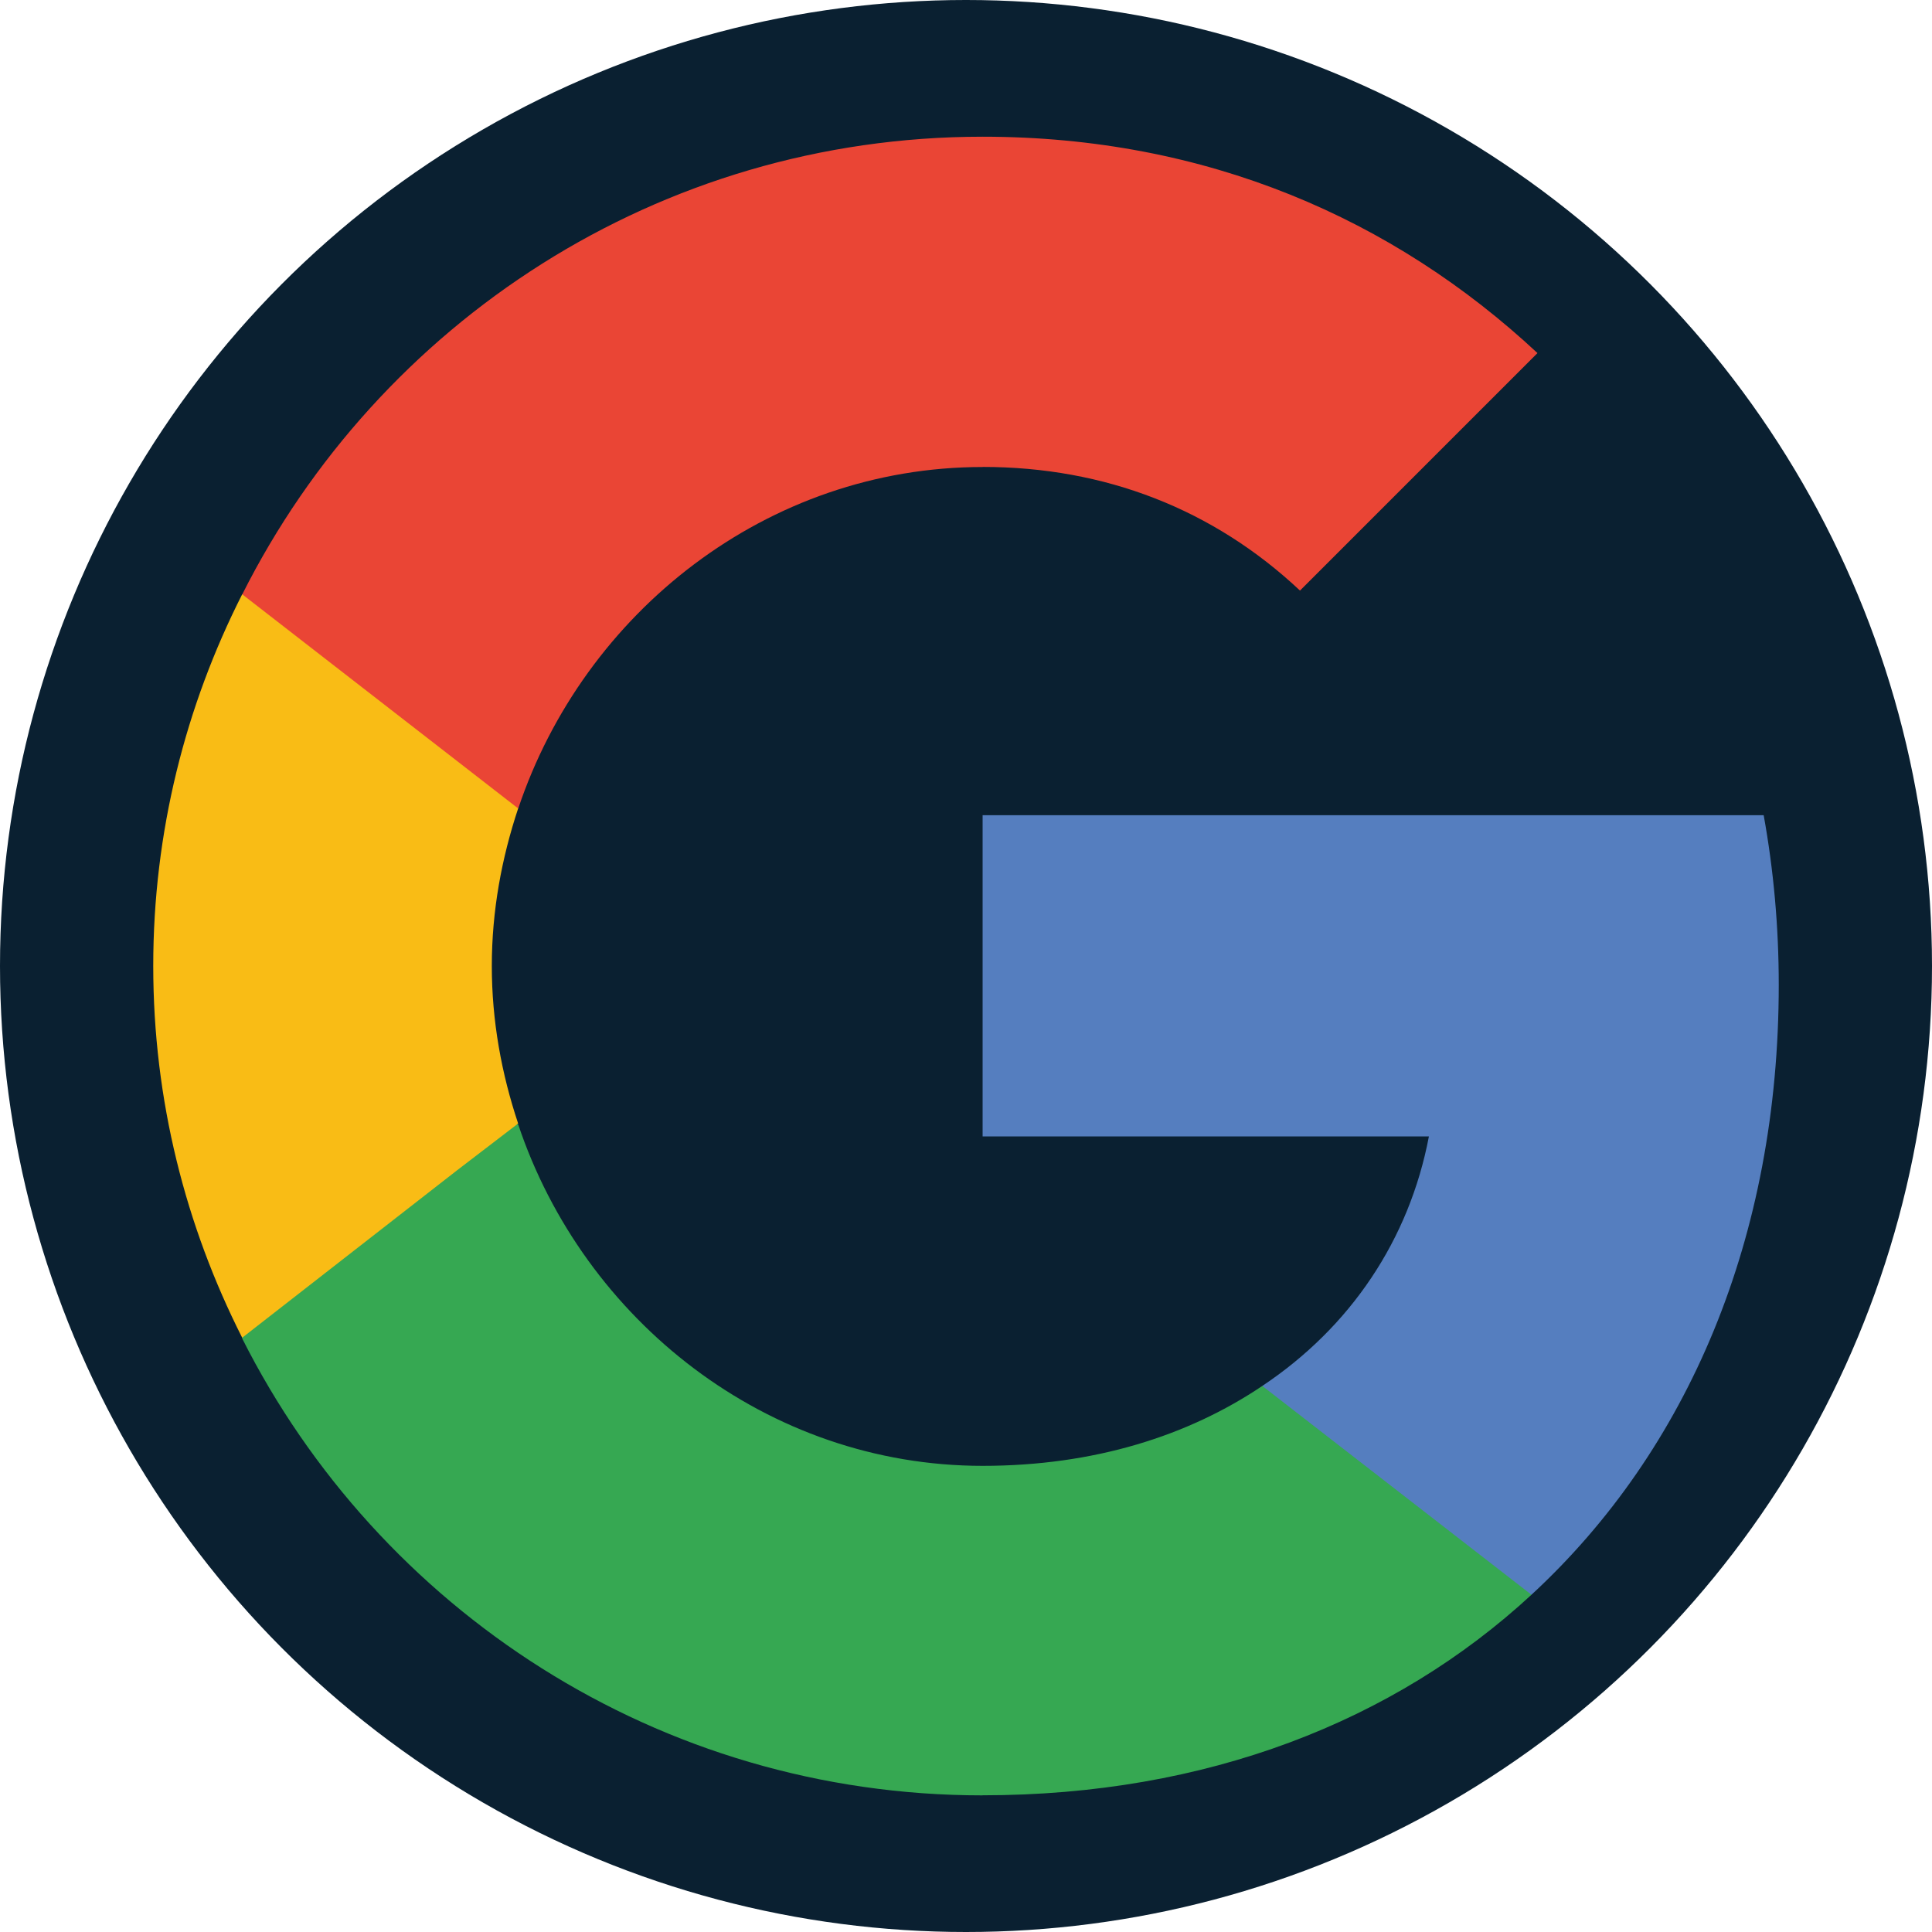
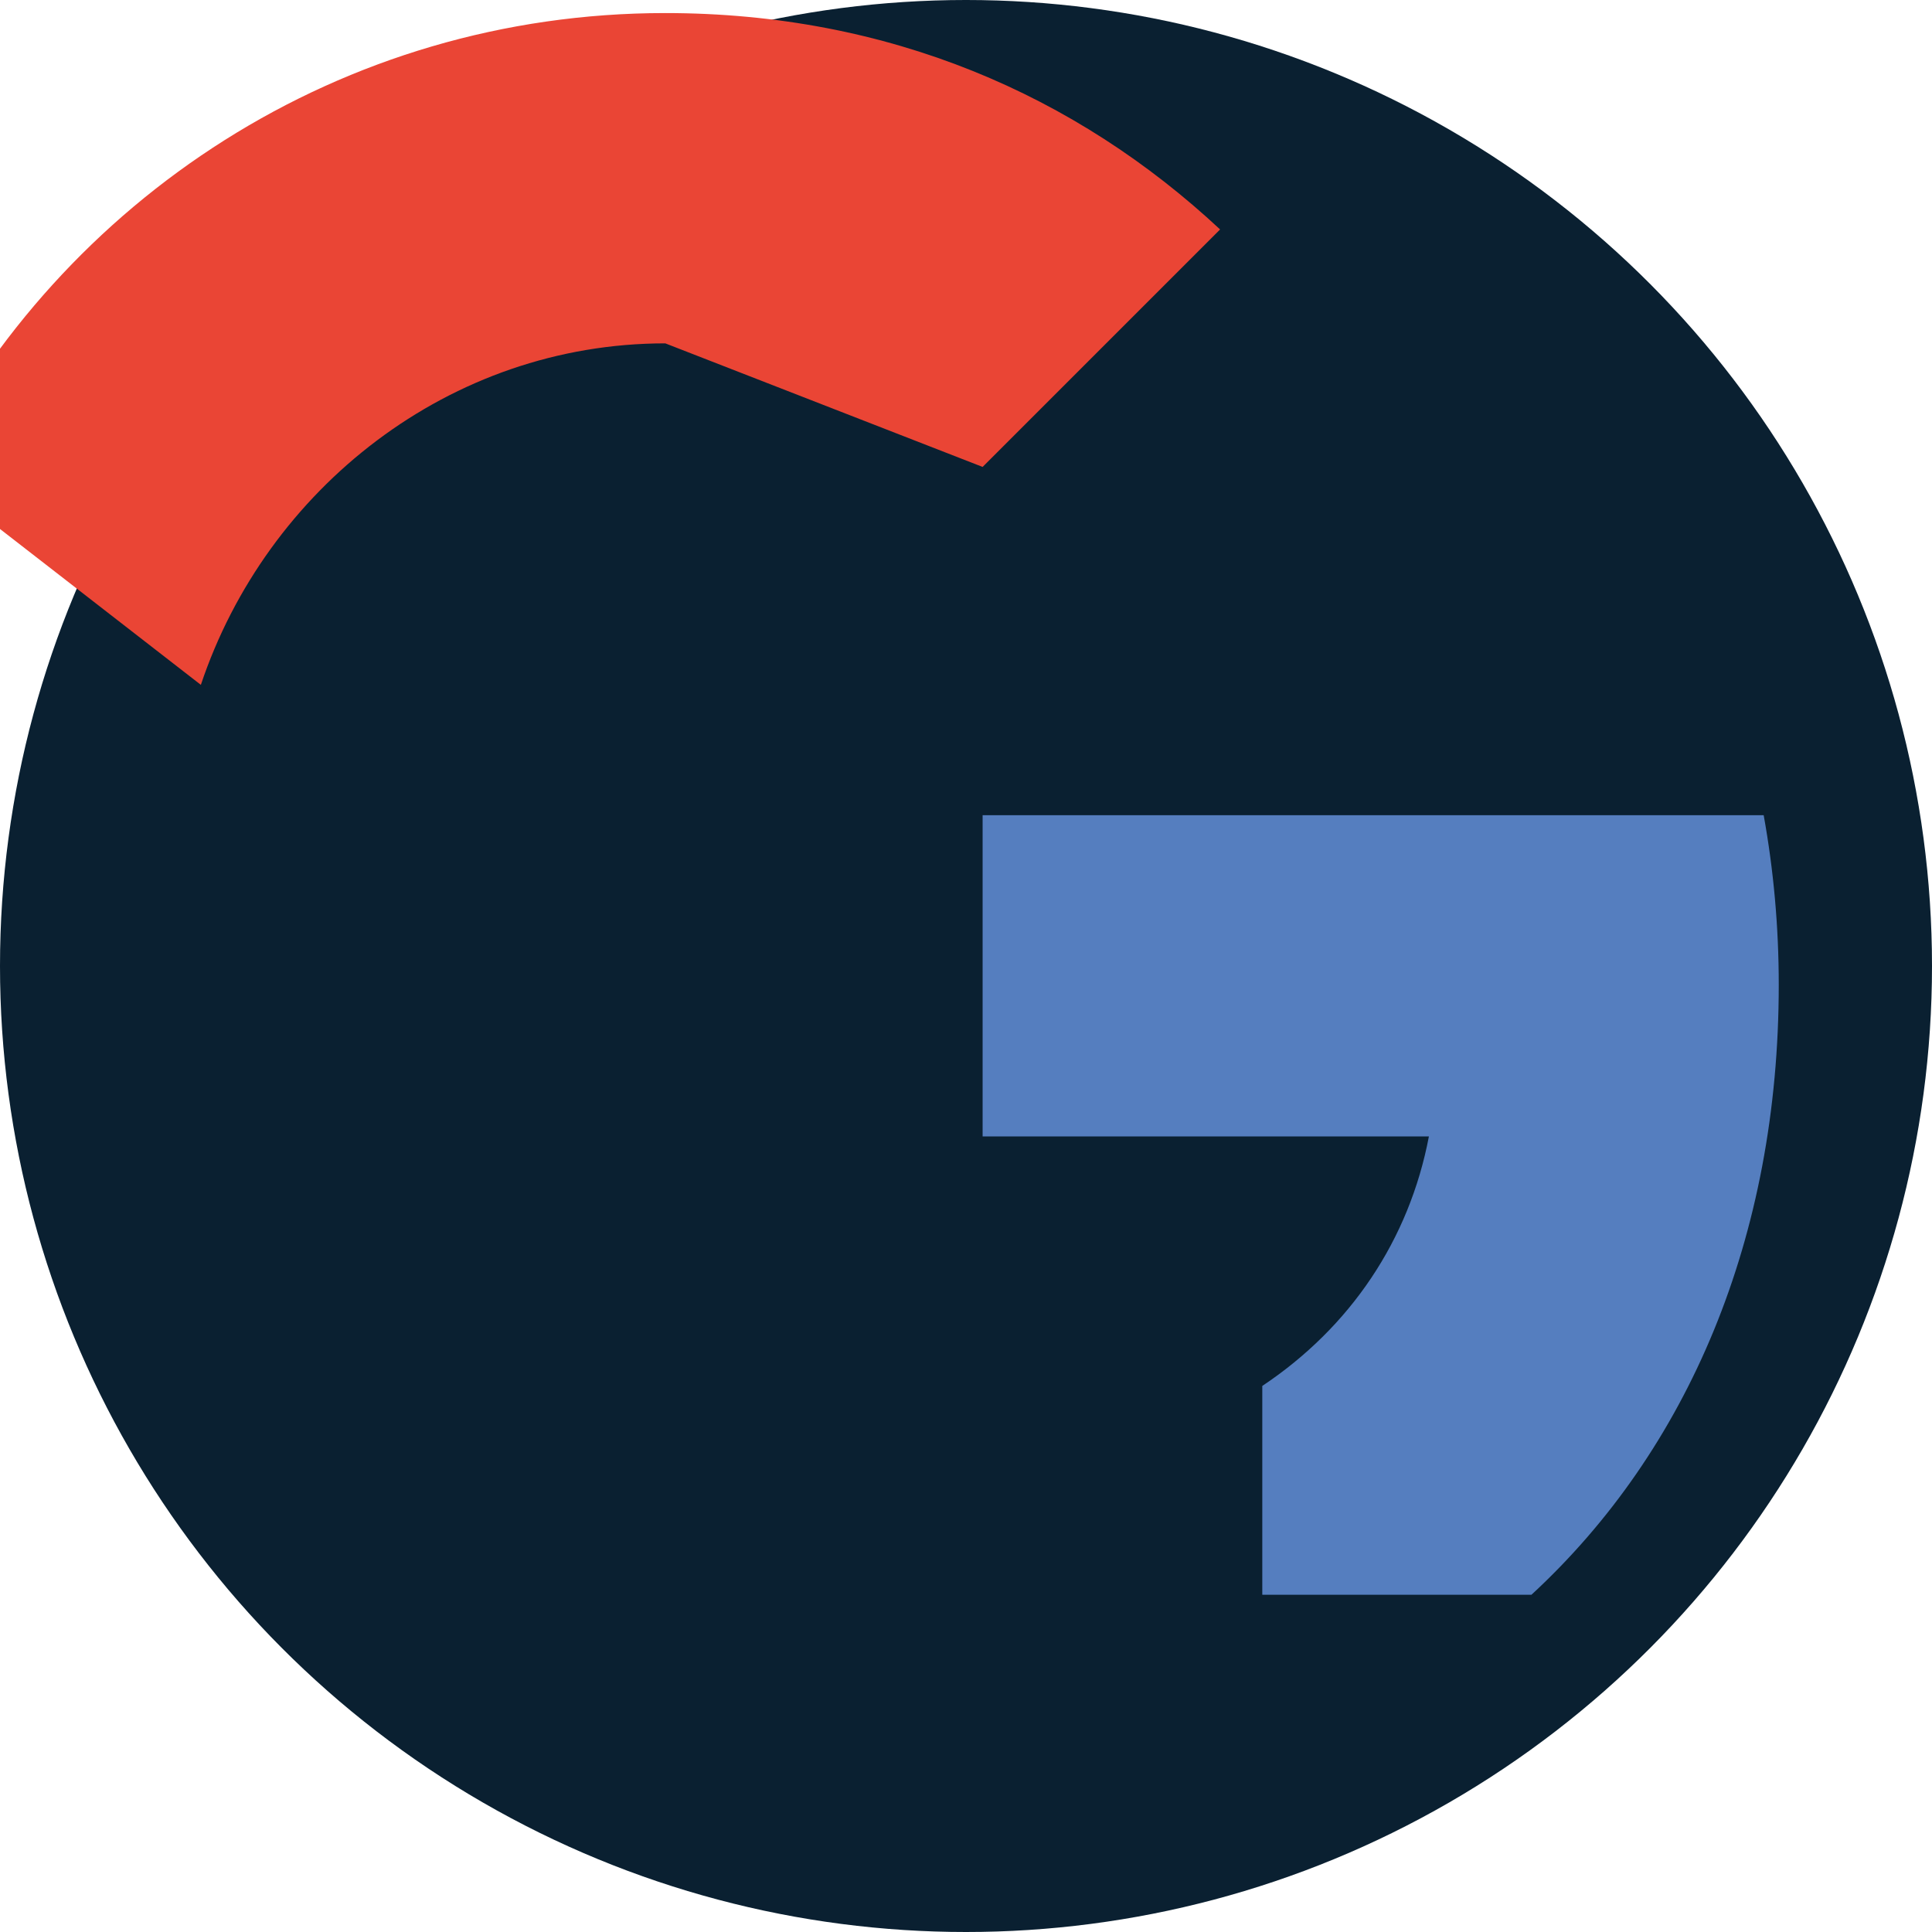
<svg xmlns="http://www.w3.org/2000/svg" id="Layer_2" data-name="Layer 2" viewBox="0 0 250 250">
  <defs>
    <style>
      .cls-1 {
        fill: #557ebf;
      }

      .cls-1, .cls-2, .cls-3, .cls-4, .cls-5 {
        stroke-width: 0px;
      }

      .cls-2 {
        fill: #0a2031;
      }

      .cls-3 {
        fill: #36a852;
      }

      .cls-4 {
        fill: #ea4535;
      }

      .cls-5 {
        fill: #f9bc15;
      }
    </style>
  </defs>
  <g id="Layer_1-2" data-name="Layer 1">
    <circle class="cls-2" cx="125" cy="125" r="125" />
    <g>
      <path class="cls-1" d="M230.17,127.44c0-7.61-.68-14.93-1.95-21.95h-101.07v41.56h57.75c-2.54,13.37-10.15,24.68-21.56,32.29v27.02h34.83c20.29-18.73,32-46.24,32-78.92Z" />
-       <path class="cls-3" d="M127.15,232.31c28.97,0,53.27-9.56,71.02-25.95l-34.83-27.02c-9.56,6.44-21.76,10.34-36.19,10.34-27.9,0-51.61-18.83-60.1-44.19H31.34v27.71c17.66,35.02,53.85,59.12,95.8,59.12Z" />
-       <path class="cls-5" d="M67.05,145.39c-2.15-6.44-3.41-13.27-3.41-20.39s1.27-13.95,3.41-20.39v-27.71H31.34c-7.32,14.44-11.51,30.73-11.51,48.1s4.2,33.66,11.51,48.1l27.8-21.66s7.9-6.05,7.9-6.05Z" />
-       <path class="cls-4" d="M127.15,60.42c15.8,0,29.85,5.46,41.07,16l30.73-30.73c-18.63-17.37-42.83-28-71.8-28-41.95,0-78.14,24.1-95.8,59.22l35.71,27.71c8.49-25.37,32.19-44.19,60.1-44.19Z" />
+       <path class="cls-4" d="M127.15,60.42l30.73-30.73c-18.63-17.37-42.83-28-71.8-28-41.95,0-78.14,24.1-95.8,59.22l35.71,27.71c8.49-25.37,32.19-44.19,60.1-44.19Z" />
    </g>
  </g>
</svg>